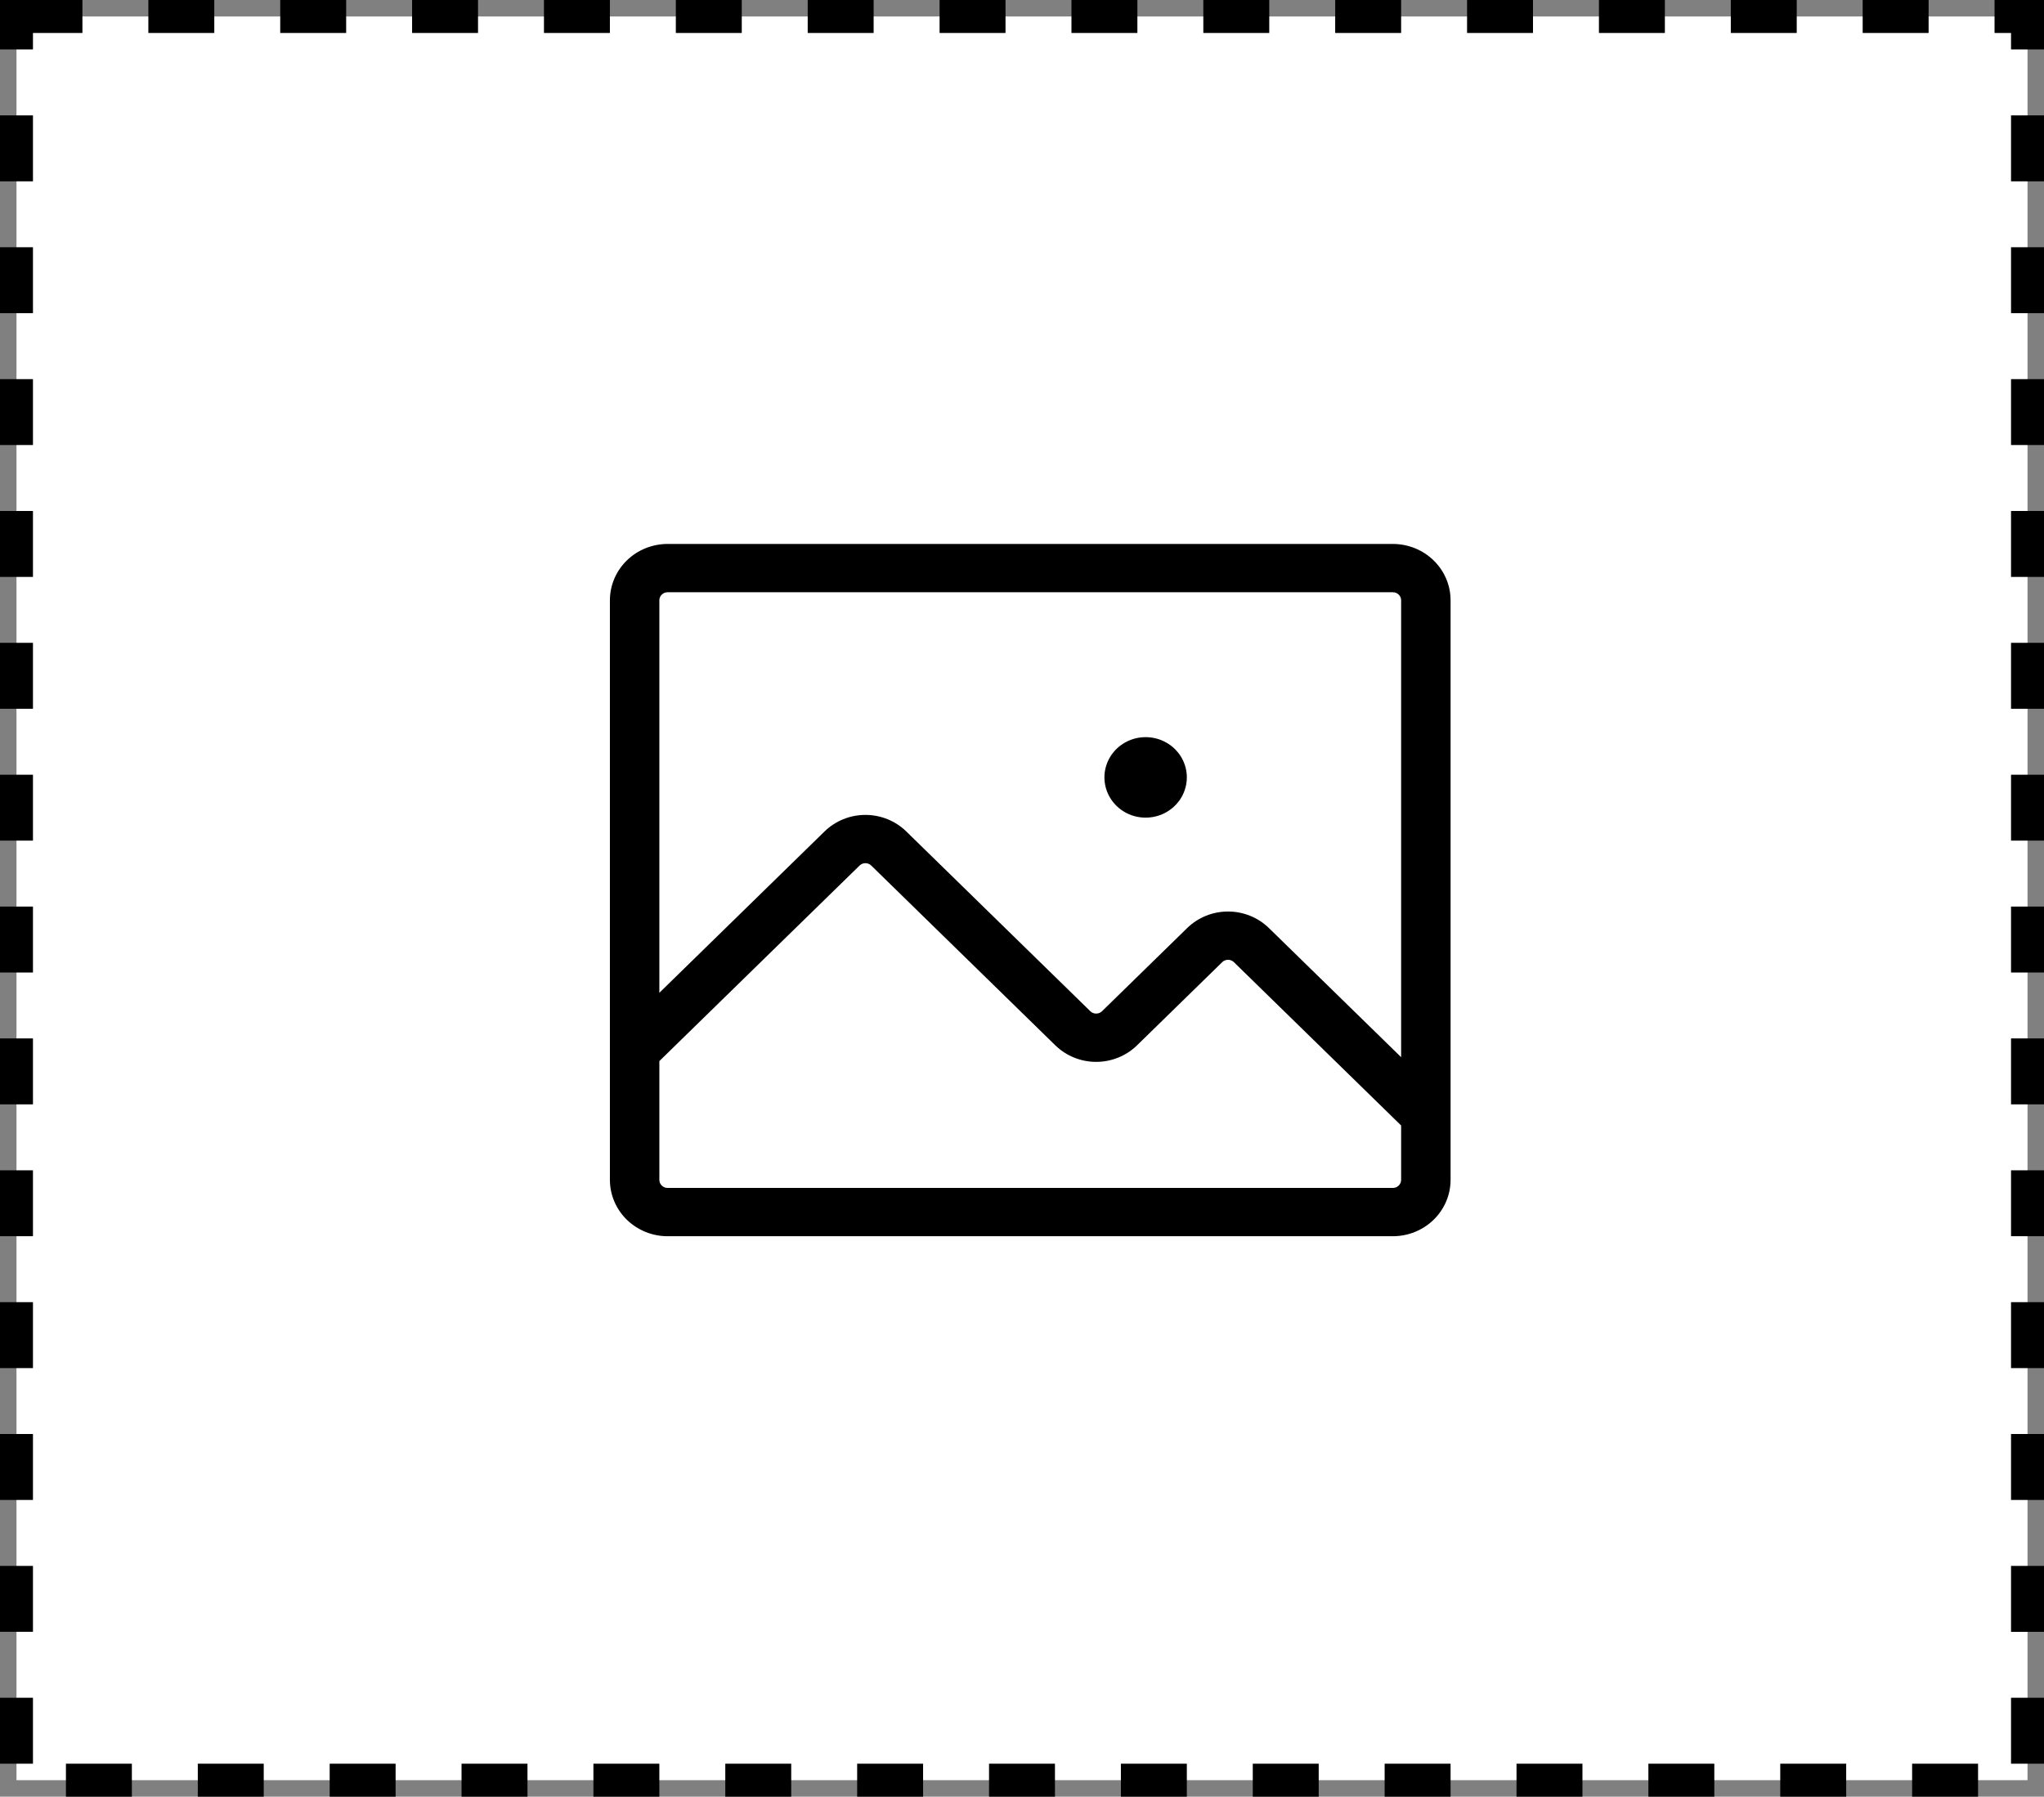
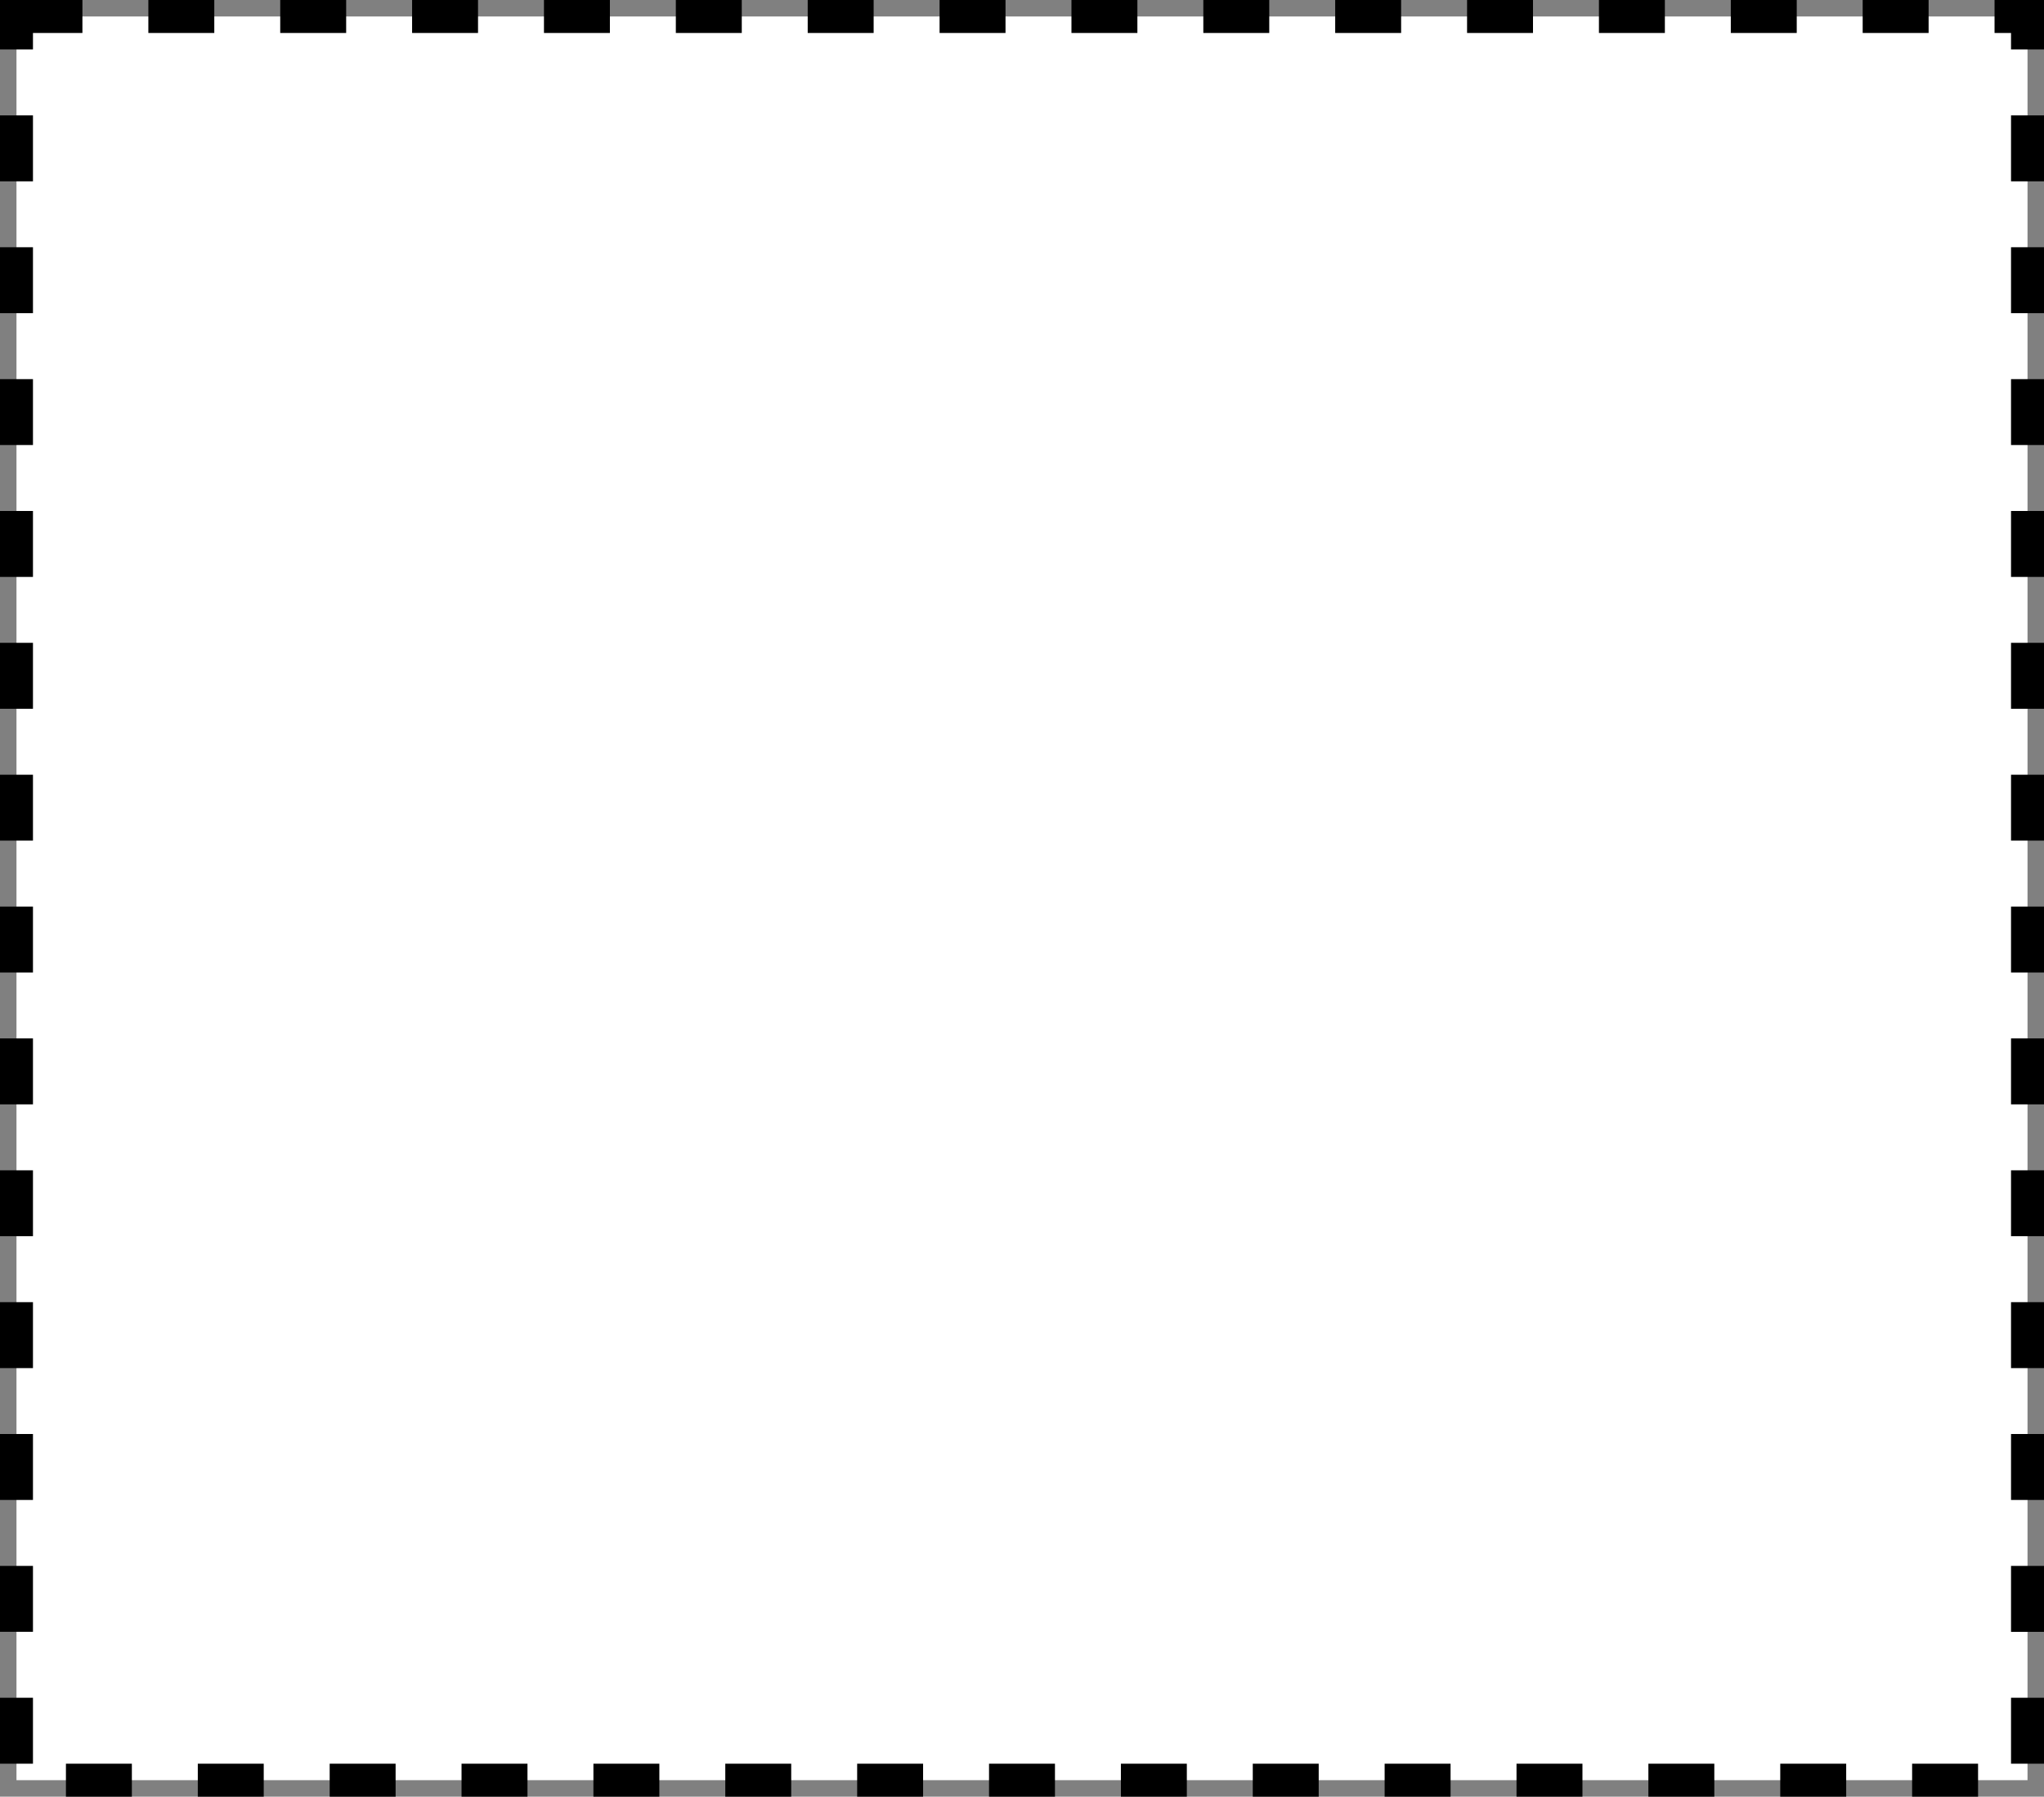
<svg xmlns="http://www.w3.org/2000/svg" width="124" height="109" viewBox="0 0 124 109" fill="none">
  <rect x="0" y="0" width="124" height="109" fill="#808080" stroke="none" />
  <rect x="1" y="1" width="122" height="107" fill="white" stroke="#000000" stroke-width="2" stroke-dasharray="4 4" />
-   <path d="M84.5 33H40.5C39.572 33.001 38.682 33.361 38.026 34.002C37.37 34.643 37.001 35.512 37 36.419V71.581C37.001 72.488 37.37 73.357 38.026 73.998C38.682 74.638 39.572 74.999 40.5 75H84.5C85.428 74.999 86.318 74.638 86.974 73.998C87.63 73.357 87.999 72.488 88 71.581V36.419C87.999 35.512 87.63 34.643 86.974 34.002C86.318 33.361 85.428 33.001 84.5 33ZM40.5 35.93H84.5C84.633 35.93 84.76 35.982 84.853 36.073C84.947 36.165 85 36.289 85 36.419V64.137L76.975 56.299C76.318 55.659 75.428 55.3 74.5 55.3C73.572 55.3 72.682 55.659 72.025 56.299L66.854 61.35C66.76 61.442 66.633 61.493 66.5 61.493C66.367 61.493 66.24 61.442 66.146 61.35L54.975 50.438C54.318 49.798 53.428 49.439 52.5 49.439C51.572 49.439 50.683 49.798 50.026 50.438L40 60.231V36.419C40 36.289 40.053 36.165 40.147 36.073C40.24 35.982 40.367 35.93 40.5 35.93ZM84.5 72.07H40.5C40.367 72.07 40.24 72.018 40.147 71.927C40.053 71.835 40 71.711 40 71.581V64.374L52.147 52.511C52.24 52.419 52.367 52.367 52.5 52.367C52.633 52.367 52.76 52.419 52.854 52.511L64.025 63.422C64.682 64.062 65.572 64.422 66.5 64.422C67.428 64.422 68.318 64.062 68.975 63.422L74.147 58.371C74.24 58.279 74.368 58.228 74.5 58.228C74.633 58.228 74.76 58.279 74.854 58.371L85 68.281V71.581C85 71.711 84.947 71.835 84.853 71.927C84.76 72.018 84.632 72.07 84.5 72.07ZM67.732 48.889C67.442 48.605 67.227 48.256 67.108 47.872C66.989 47.487 66.968 47.08 67.048 46.686C67.129 46.292 67.307 45.924 67.568 45.614C67.829 45.303 68.164 45.061 68.544 44.907C68.924 44.753 69.336 44.694 69.745 44.733C70.155 44.772 70.547 44.91 70.889 45.133C71.231 45.356 71.511 45.658 71.705 46.012C71.899 46.366 72 46.761 72 47.163C72 47.646 71.853 48.118 71.579 48.52C71.304 48.922 70.913 49.234 70.457 49.419C70 49.604 69.497 49.652 69.012 49.558C68.527 49.464 68.082 49.231 67.732 48.889Z" fill="#000000" />
</svg>